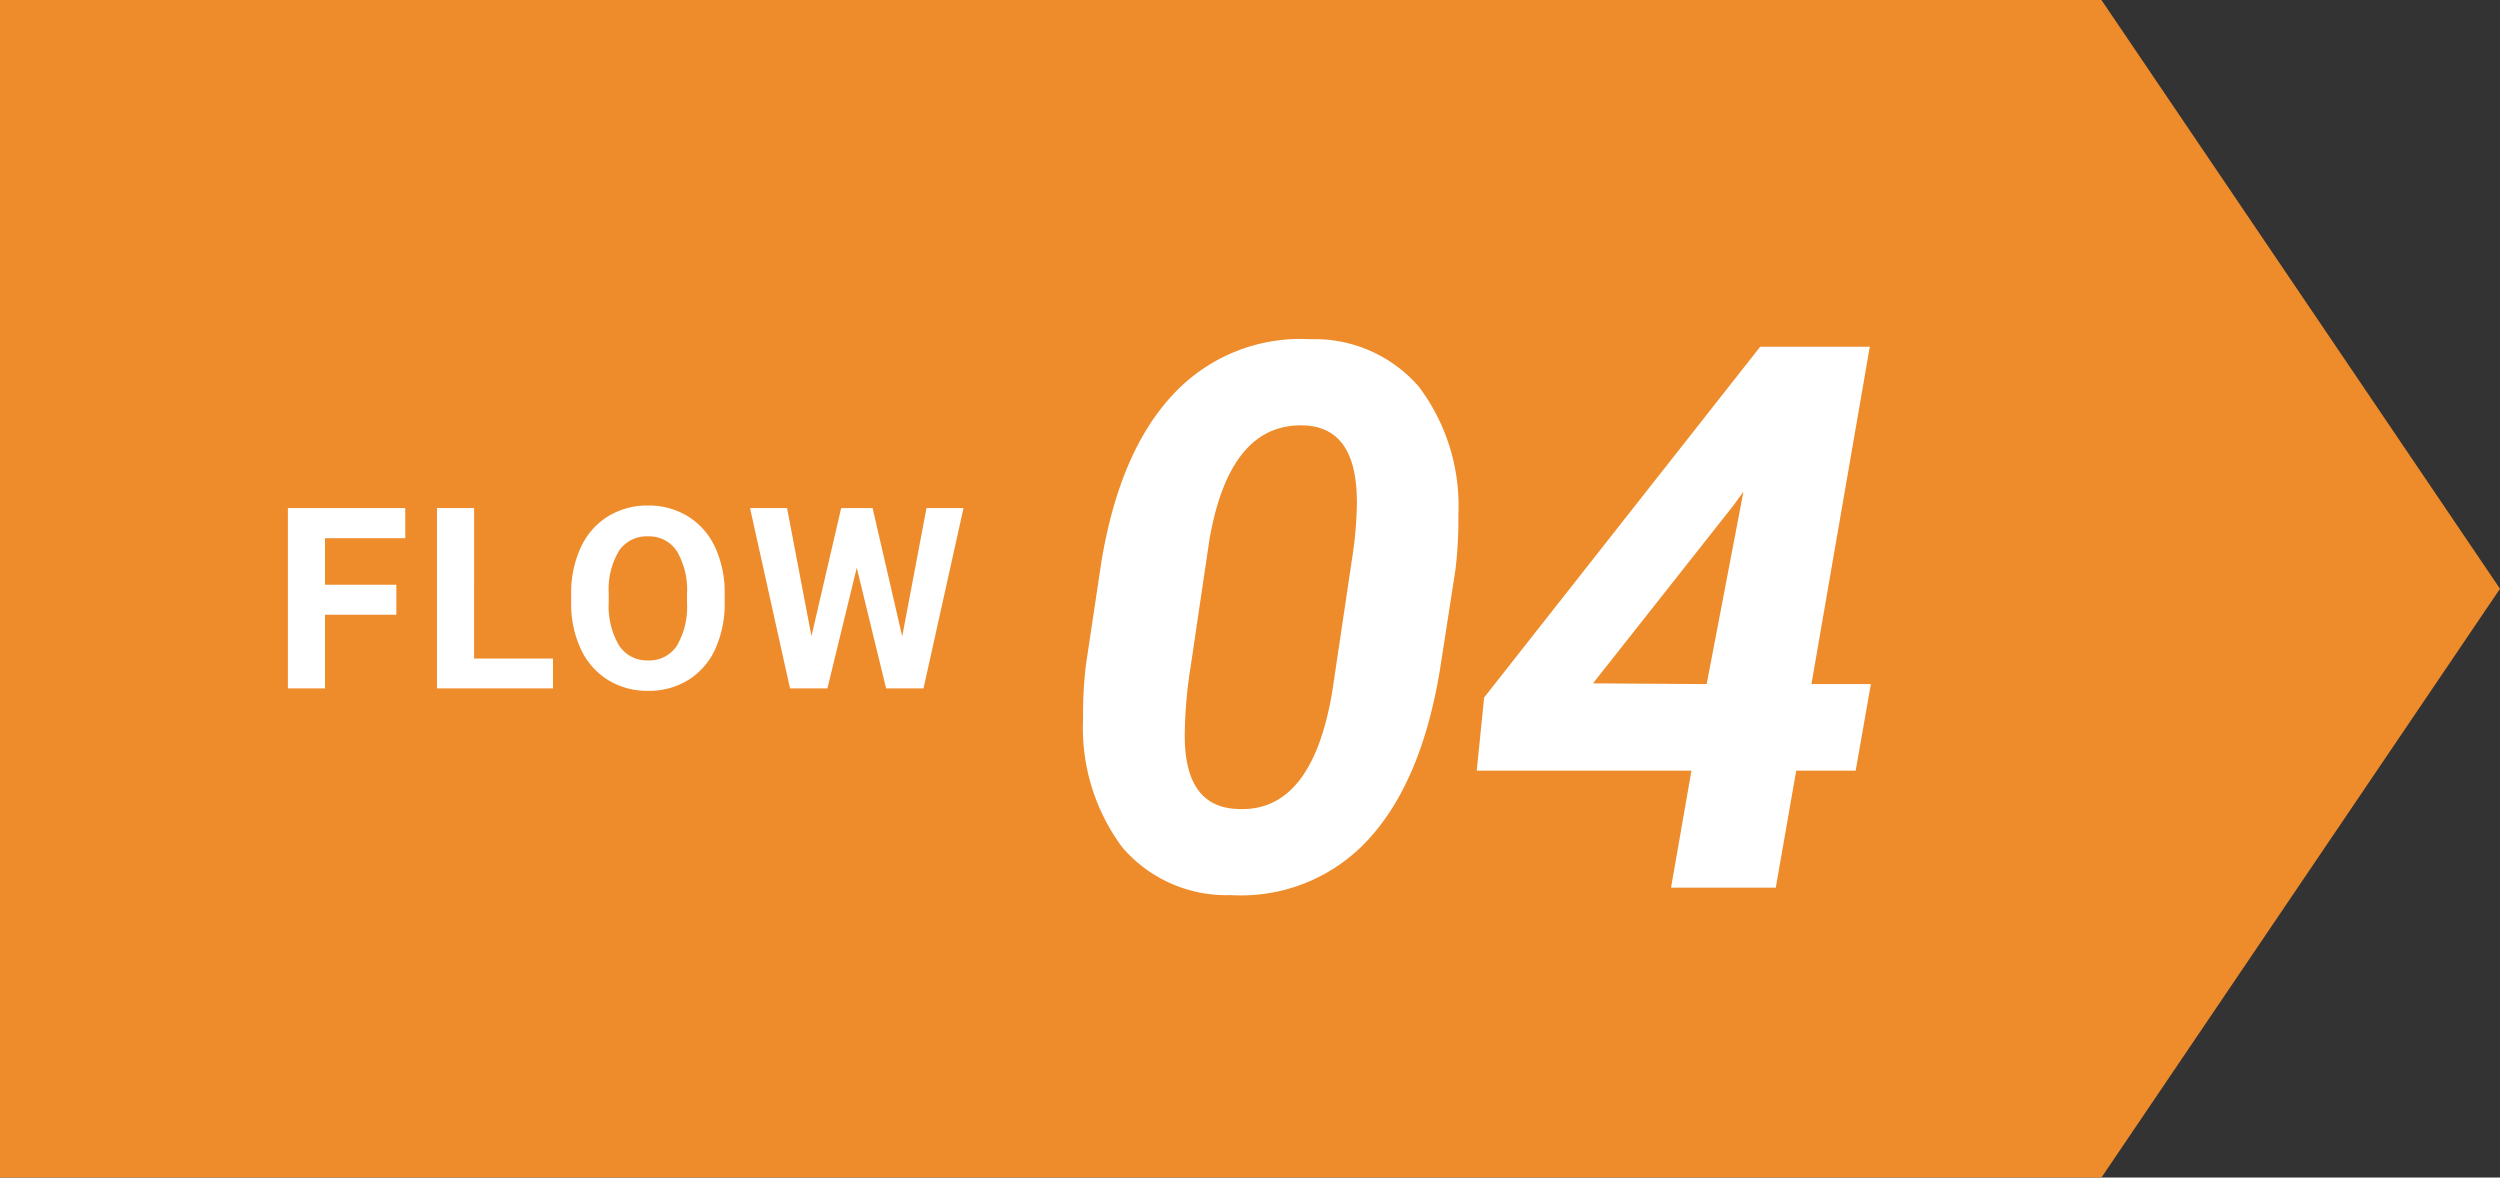
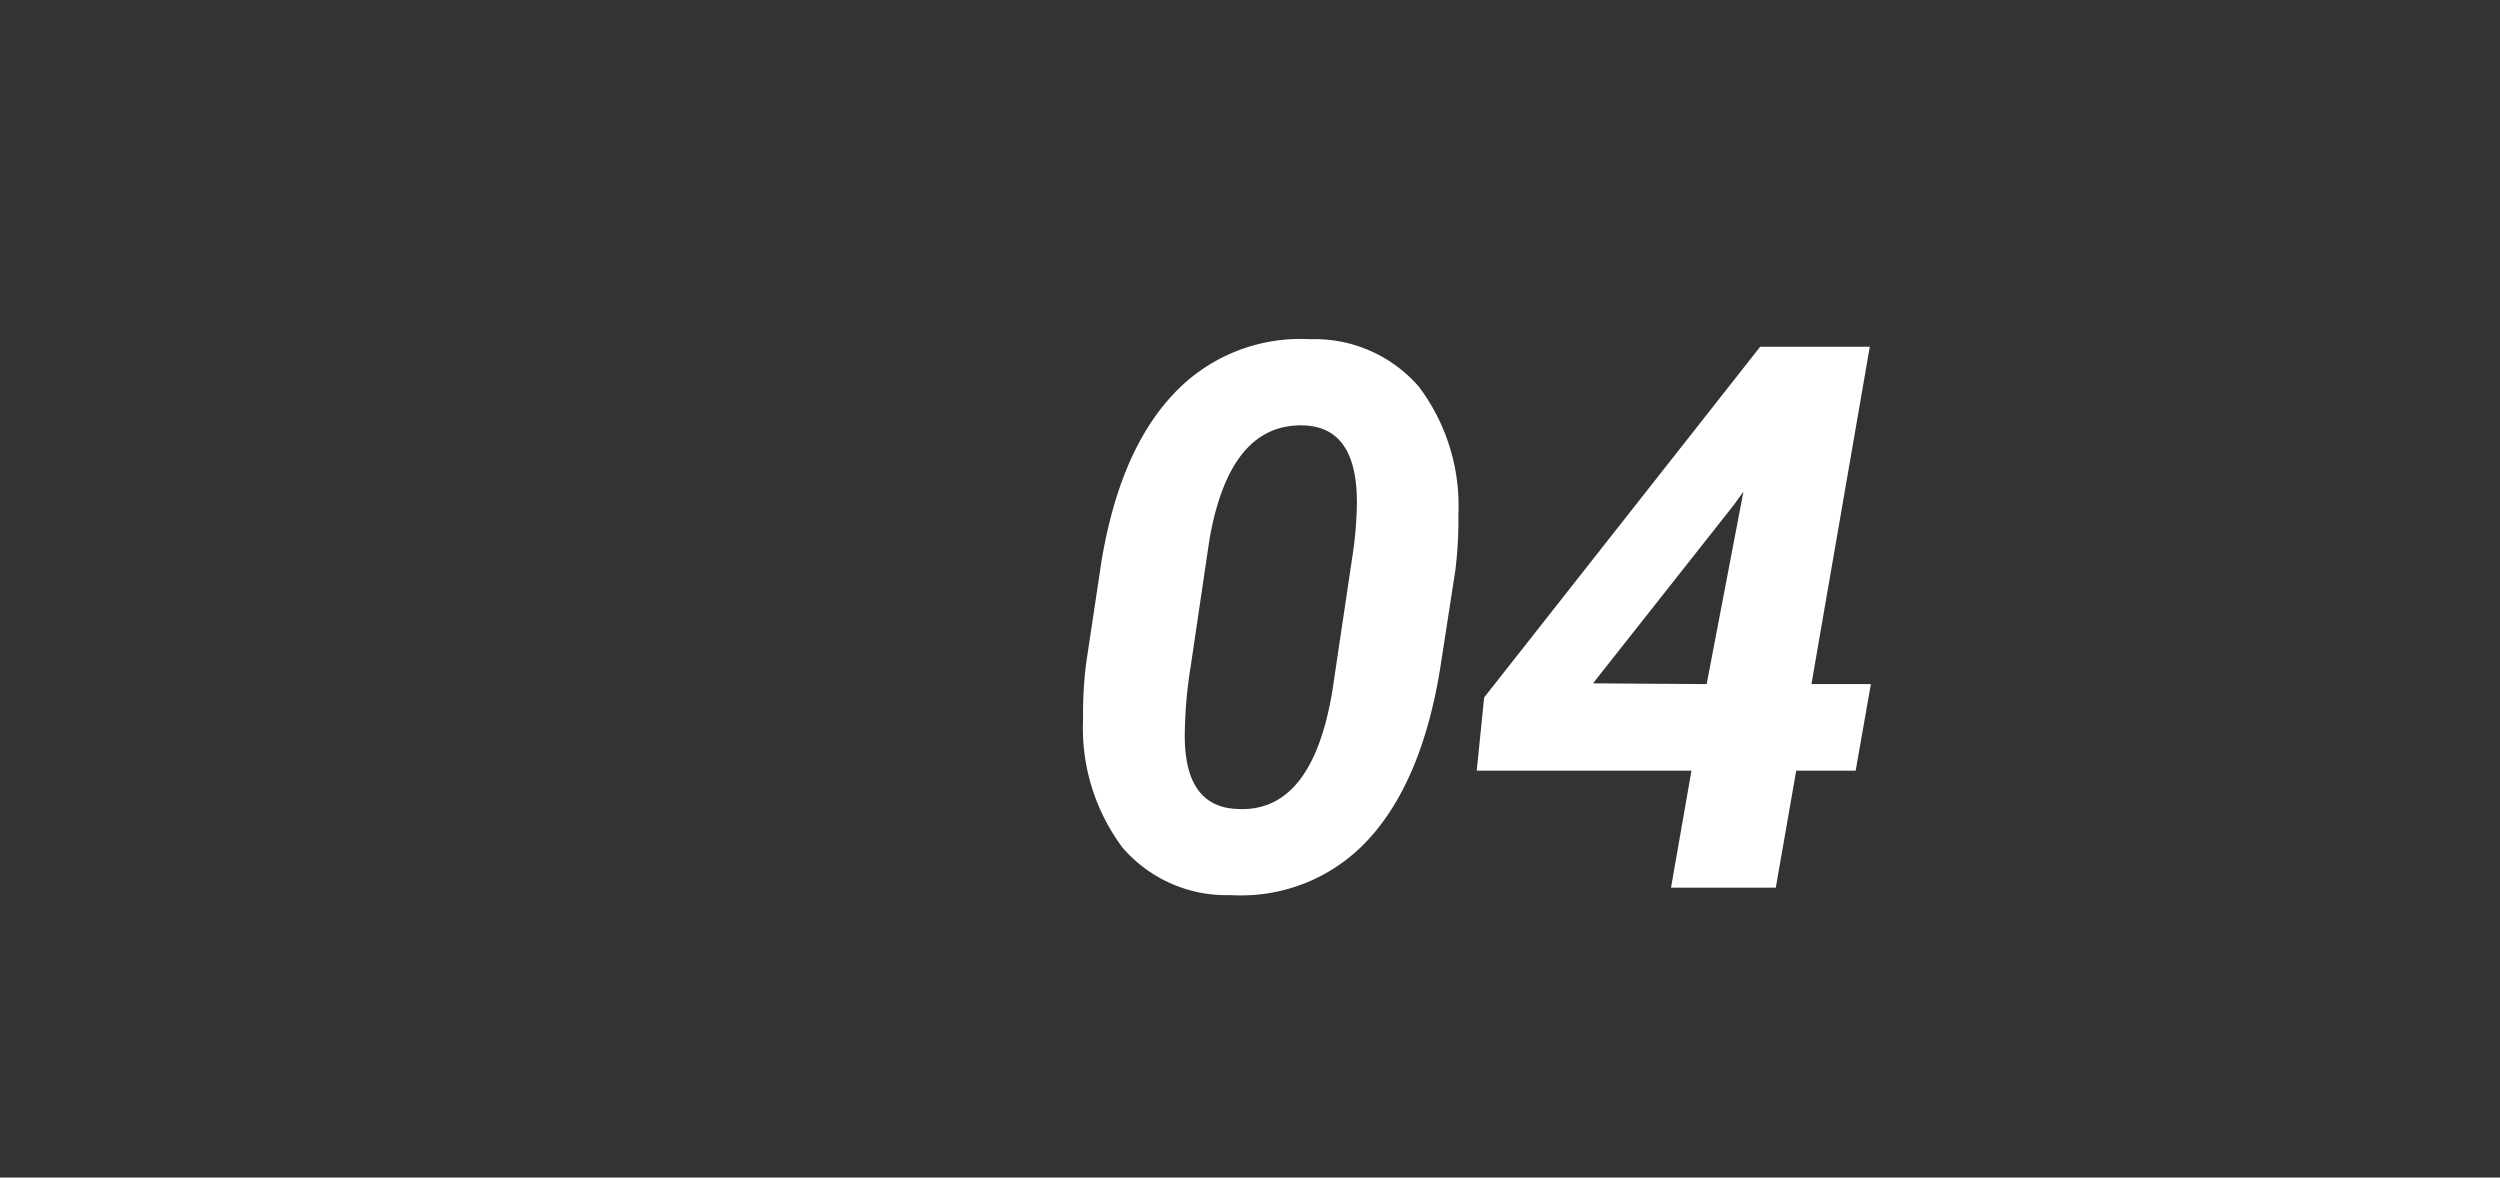
<svg xmlns="http://www.w3.org/2000/svg" width="138" height="65" viewBox="0 0 138 65">
  <rect x="0" y="0" width="138" height="65" fill="#333333" stroke="none" />
  <g id="グループ_1555" data-name="グループ 1555" transform="translate(131 3198.499)">
-     <path id="合体_5" data-name="合体 5" d="M116,0l22,32.5L116,65ZM0,65V0H116V65Z" transform="translate(-131 -3198.499)" fill="#ee8b2a" />
-     <path id="パス_14082" data-name="パス 14082" d="M6.877-4.067H2.939V0H.889V-9.953h6.48v1.661H2.939v2.57H6.877Zm4.292,2.42h4.354V0H9.119V-9.953h2.051ZM25-4.751a6.008,6.008,0,0,1-.52,2.577A3.913,3.913,0,0,1,22.992-.465a4.113,4.113,0,0,1-2.218.6,4.141,4.141,0,0,1-2.208-.595,3.951,3.951,0,0,1-1.5-1.7,5.837,5.837,0,0,1-.54-2.54v-.492a5.977,5.977,0,0,1,.53-2.587,3.945,3.945,0,0,1,1.5-1.716,4.118,4.118,0,0,1,2.211-.6,4.118,4.118,0,0,1,2.211.6,3.945,3.945,0,0,1,1.5,1.716A5.96,5.96,0,0,1,25-5.2ZM22.92-5.2a4.188,4.188,0,0,0-.561-2.379,1.827,1.827,0,0,0-1.6-.813,1.827,1.827,0,0,0-1.593.8A4.141,4.141,0,0,0,18.6-5.236v.485a4.241,4.241,0,0,0,.561,2.365,1.822,1.822,0,0,0,1.613.841,1.806,1.806,0,0,0,1.586-.81,4.216,4.216,0,0,0,.561-2.362ZM34.8-2.871l1.34-7.082h2.044L35.976,0H33.911l-1.62-6.658L30.671,0H28.607L26.4-9.953h2.044l1.347,7.068L31.43-9.953h1.736Z" transform="translate(-115.998 -3160.499)" fill="#fff" />
    <path id="パス_14081" data-name="パス 14081" d="M9.946.41A7.572,7.572,0,0,1,3.958-2.215a11.039,11.039,0,0,1-2.174-7.1,22.584,22.584,0,0,1,.164-3.035l.841-5.6q1-6.111,3.958-9.27a9.587,9.587,0,0,1,7.567-3.056,7.618,7.618,0,0,1,6,2.615A10.924,10.924,0,0,1,22.5-20.59a22.767,22.767,0,0,1-.164,3.056l-.861,5.558q-1.025,6.152-3.948,9.321A9.529,9.529,0,0,1,9.946.41Zm6.952-21.7q0-4.081-2.871-4.225Q9.885-25.7,8.757-19.2L7.731-12.264A25.018,25.018,0,0,0,7.4-8.654q-.1,4.163,2.851,4.307,4.163.267,5.291-6.5l1.087-7.3A21.551,21.551,0,0,0,16.9-21.287ZM41.99-11.238h3.281L44.431-6.46H41.149L40.021,0H34.238l1.128-6.46H23.513l.41-4.04L39.16-29.859h6.05Zm-12.059-.041,6.275.041,2.03-10.623-.533.738Z" transform="translate(-72.998 -3149.499)" fill="#fff" />
  </g>
</svg>